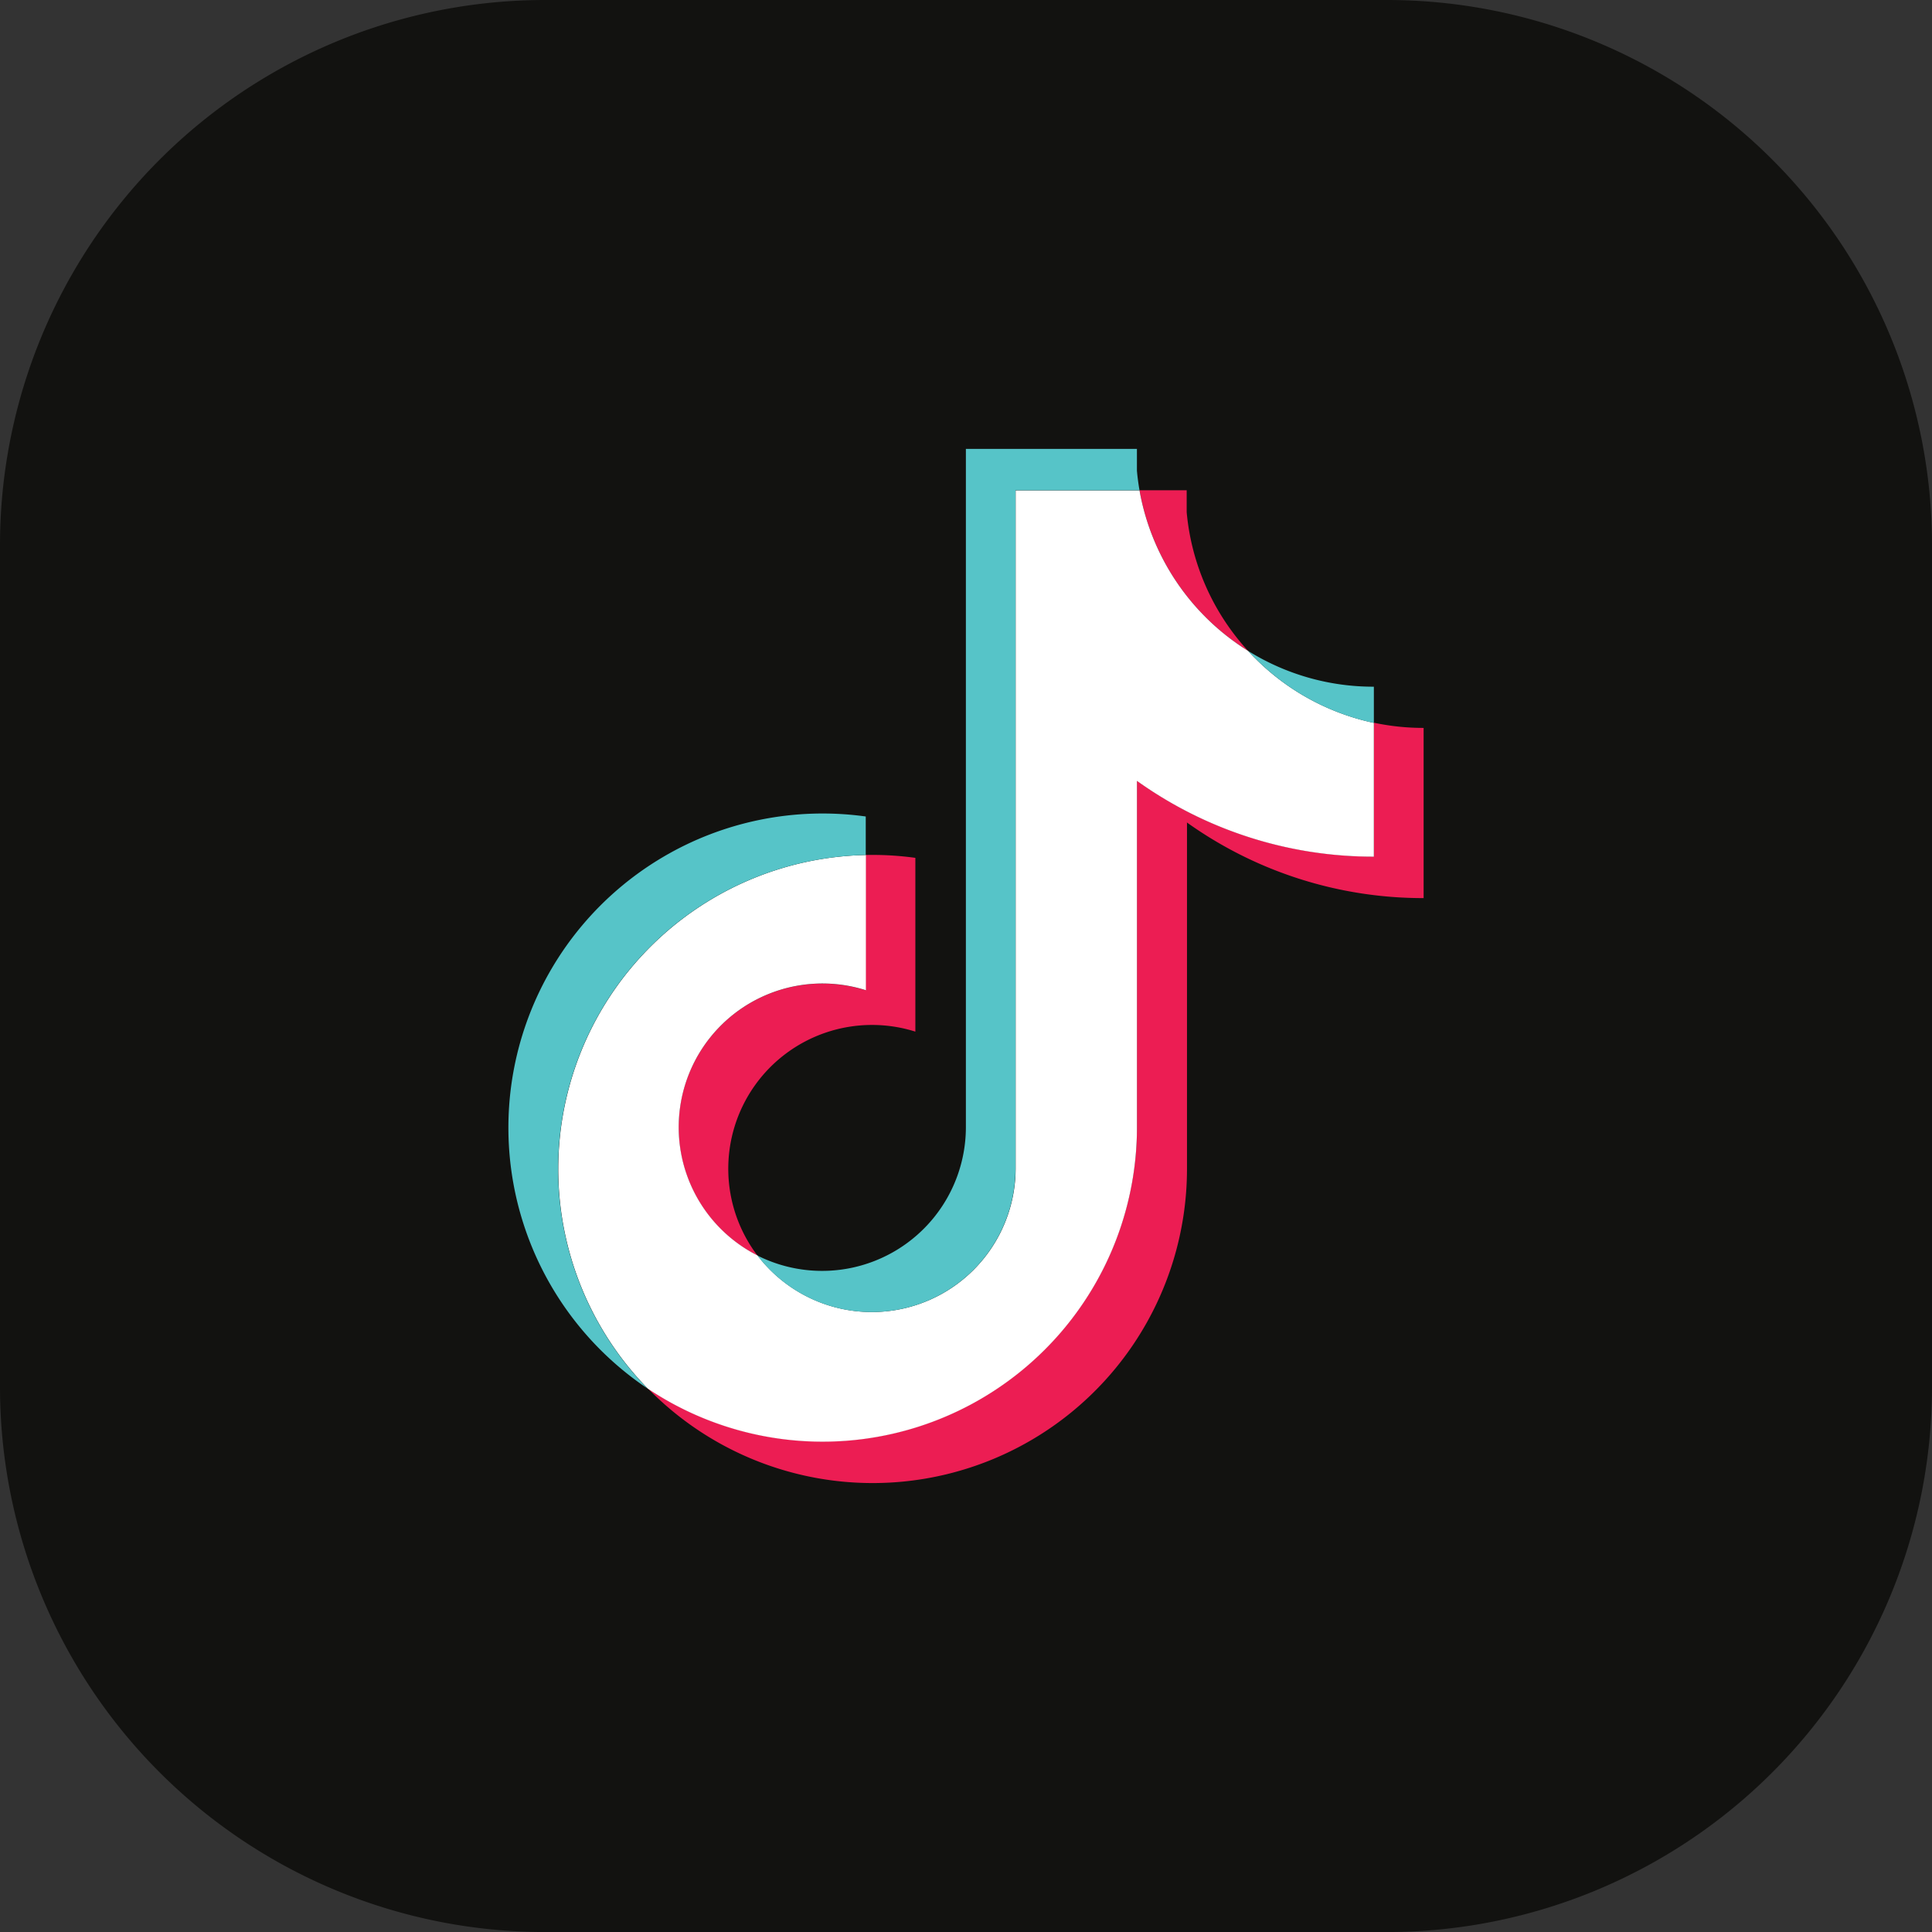
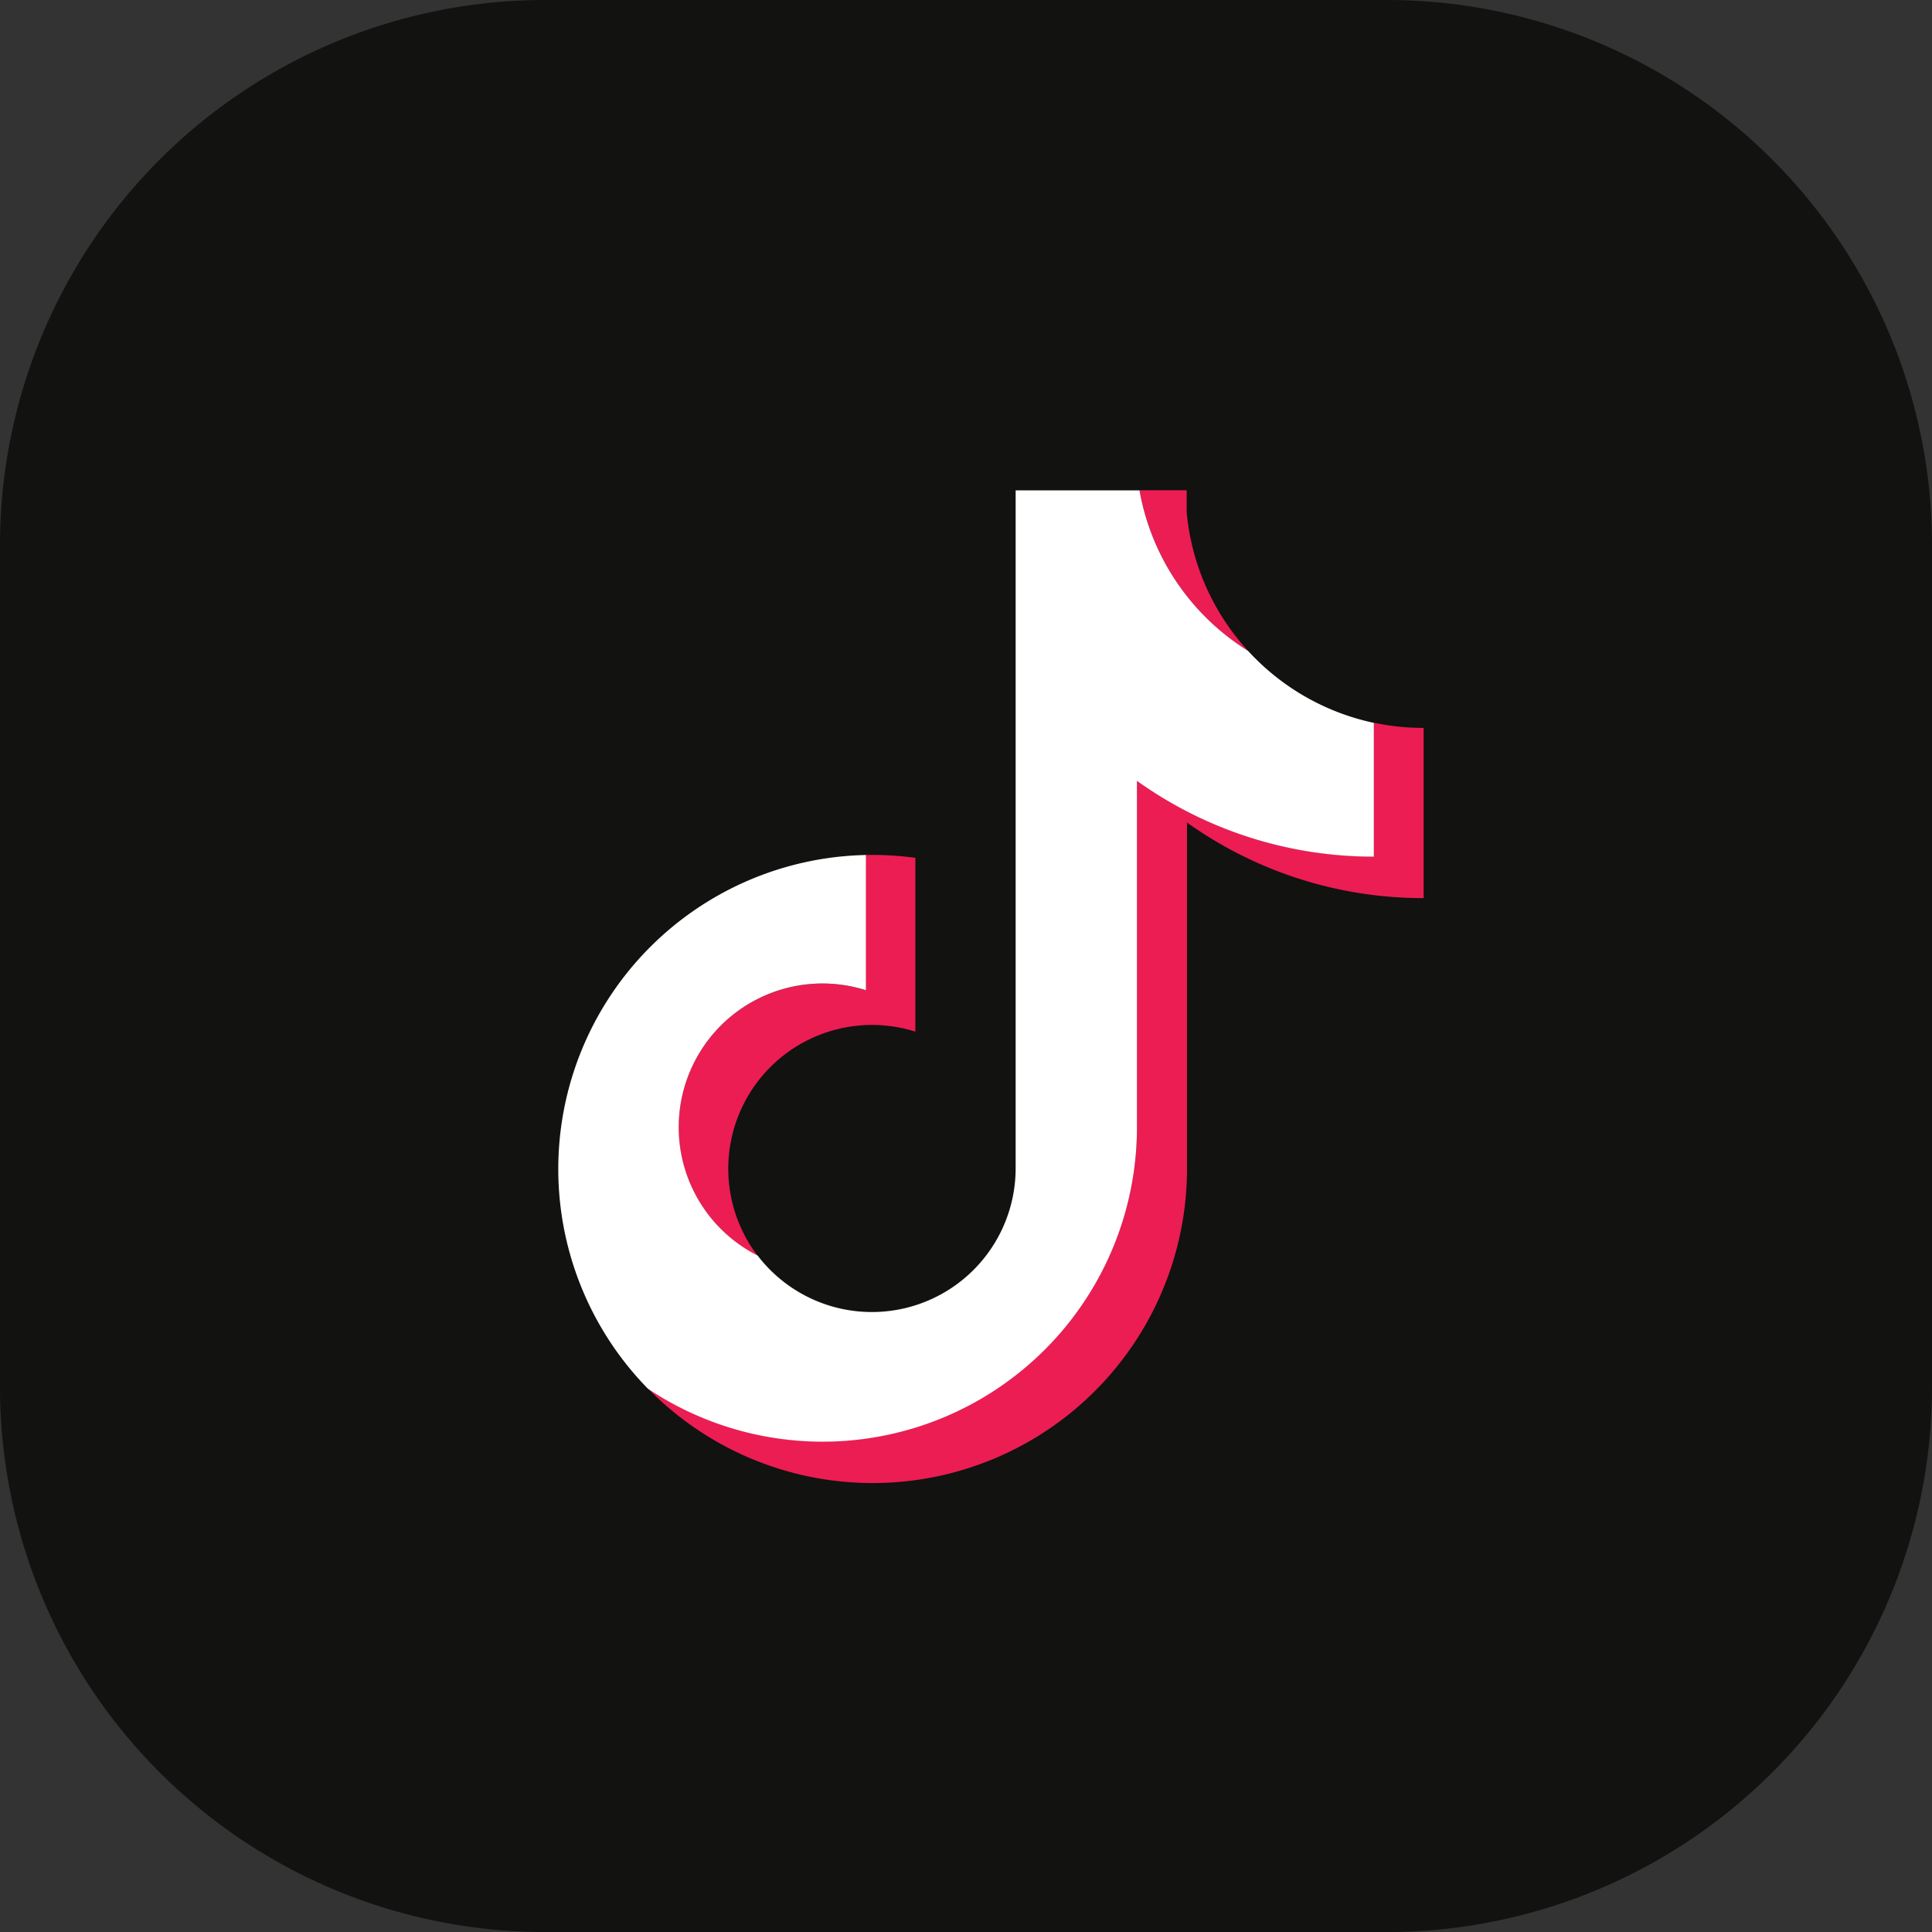
<svg xmlns="http://www.w3.org/2000/svg" id="Layer_1" data-name="Layer 1" viewBox="0 0 501.64 501.65">
  <rect x="0" y="0" width="501.64" height="501.65" fill="#333333" stroke="none" />
  <defs>
    <style>.cls-1{fill:#121210;}.cls-2{fill:#ec1d53;}.cls-2,.cls-3,.cls-4{fill-rule:evenodd;}.cls-3{fill:#fff;}.cls-4{fill:#56c4c8;}</style>
  </defs>
  <path class="cls-1" d="M501.64,141.54V360.12A141.54,141.54,0,0,1,360.11,501.65H141.53A141.53,141.53,0,0,1,0,360.12V141.54A141.53,141.53,0,0,1,141.53,0H360.11A141.54,141.54,0,0,1,501.64,141.54" />
  <path class="cls-2" d="M196.67,326a37.33,37.33,0,0,1,41-58.14V222.74a80.9,80.9,0,0,0-12.92-.74v35.11A37.32,37.32,0,0,0,196.67,326ZM324.06,169a61.45,61.45,0,0,1-15.94-36V127.3H295.87A61.78,61.78,0,0,0,324.06,169Zm-15.94,44.51a105.46,105.46,0,0,0,61.52,19.68V189a61.69,61.69,0,0,1-12.92-1.35v34.74a105.46,105.46,0,0,1-61.52-19.68v90a81.63,81.63,0,0,1-127,67.77,81.61,81.61,0,0,0,140-57V213.49" />
  <path class="cls-3" d="M295.2,202.75a105.46,105.46,0,0,0,61.52,19.68V187.69A61.72,61.72,0,0,1,324.06,169a61.78,61.78,0,0,1-28.19-41.68H263.71V303.54a37.33,37.33,0,0,1-67,22.45,37.32,37.32,0,0,1,28.12-68.88V222a81.55,81.55,0,0,0-56.62,138.56,81.63,81.63,0,0,0,127-67.77v-90" />
-   <path class="cls-4" d="M224.79,222V212a81.57,81.57,0,0,0-56.62,148.56A81.55,81.55,0,0,1,224.79,222Zm71.08-94.7c-.29-1.68-.52-3.37-.67-5.07v-5.68H250.79V292.79A37.34,37.34,0,0,1,196.67,326a37.33,37.33,0,0,0,67-22.45V127.3Zm60.85,60.39V178.3A61.49,61.49,0,0,1,324.06,169a61.71,61.71,0,0,0,32.66,18.71" />
</svg>